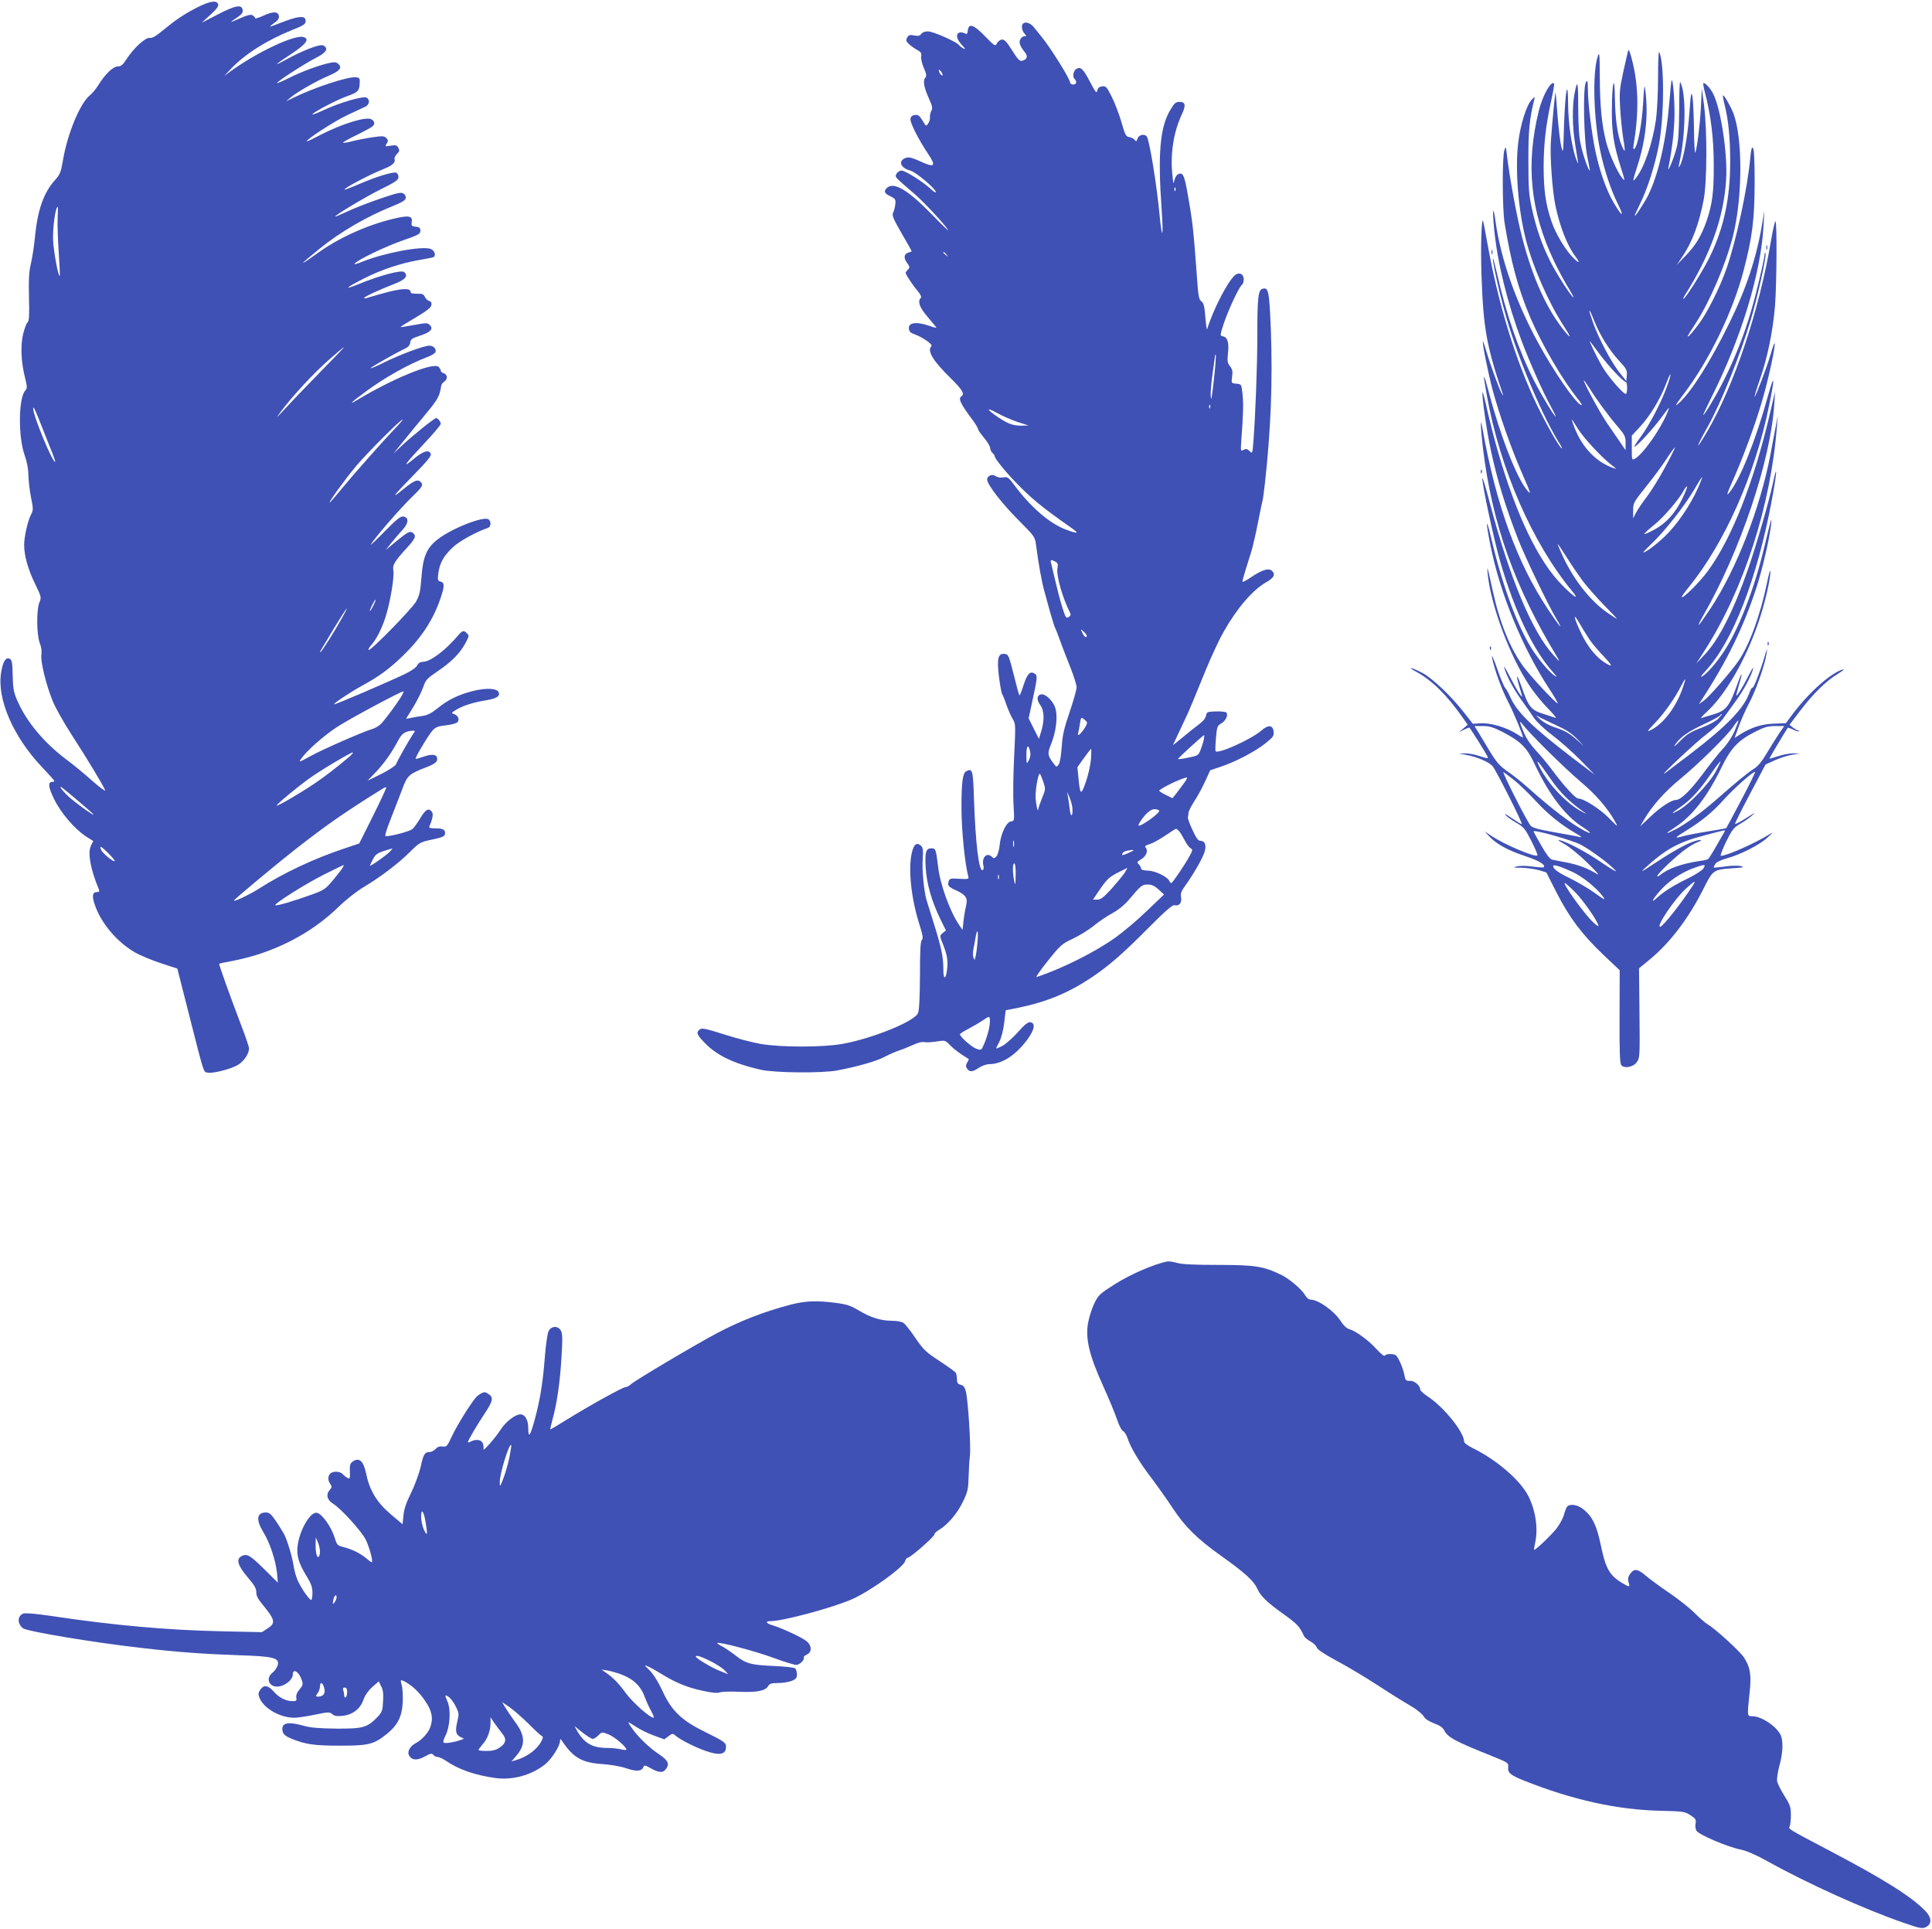
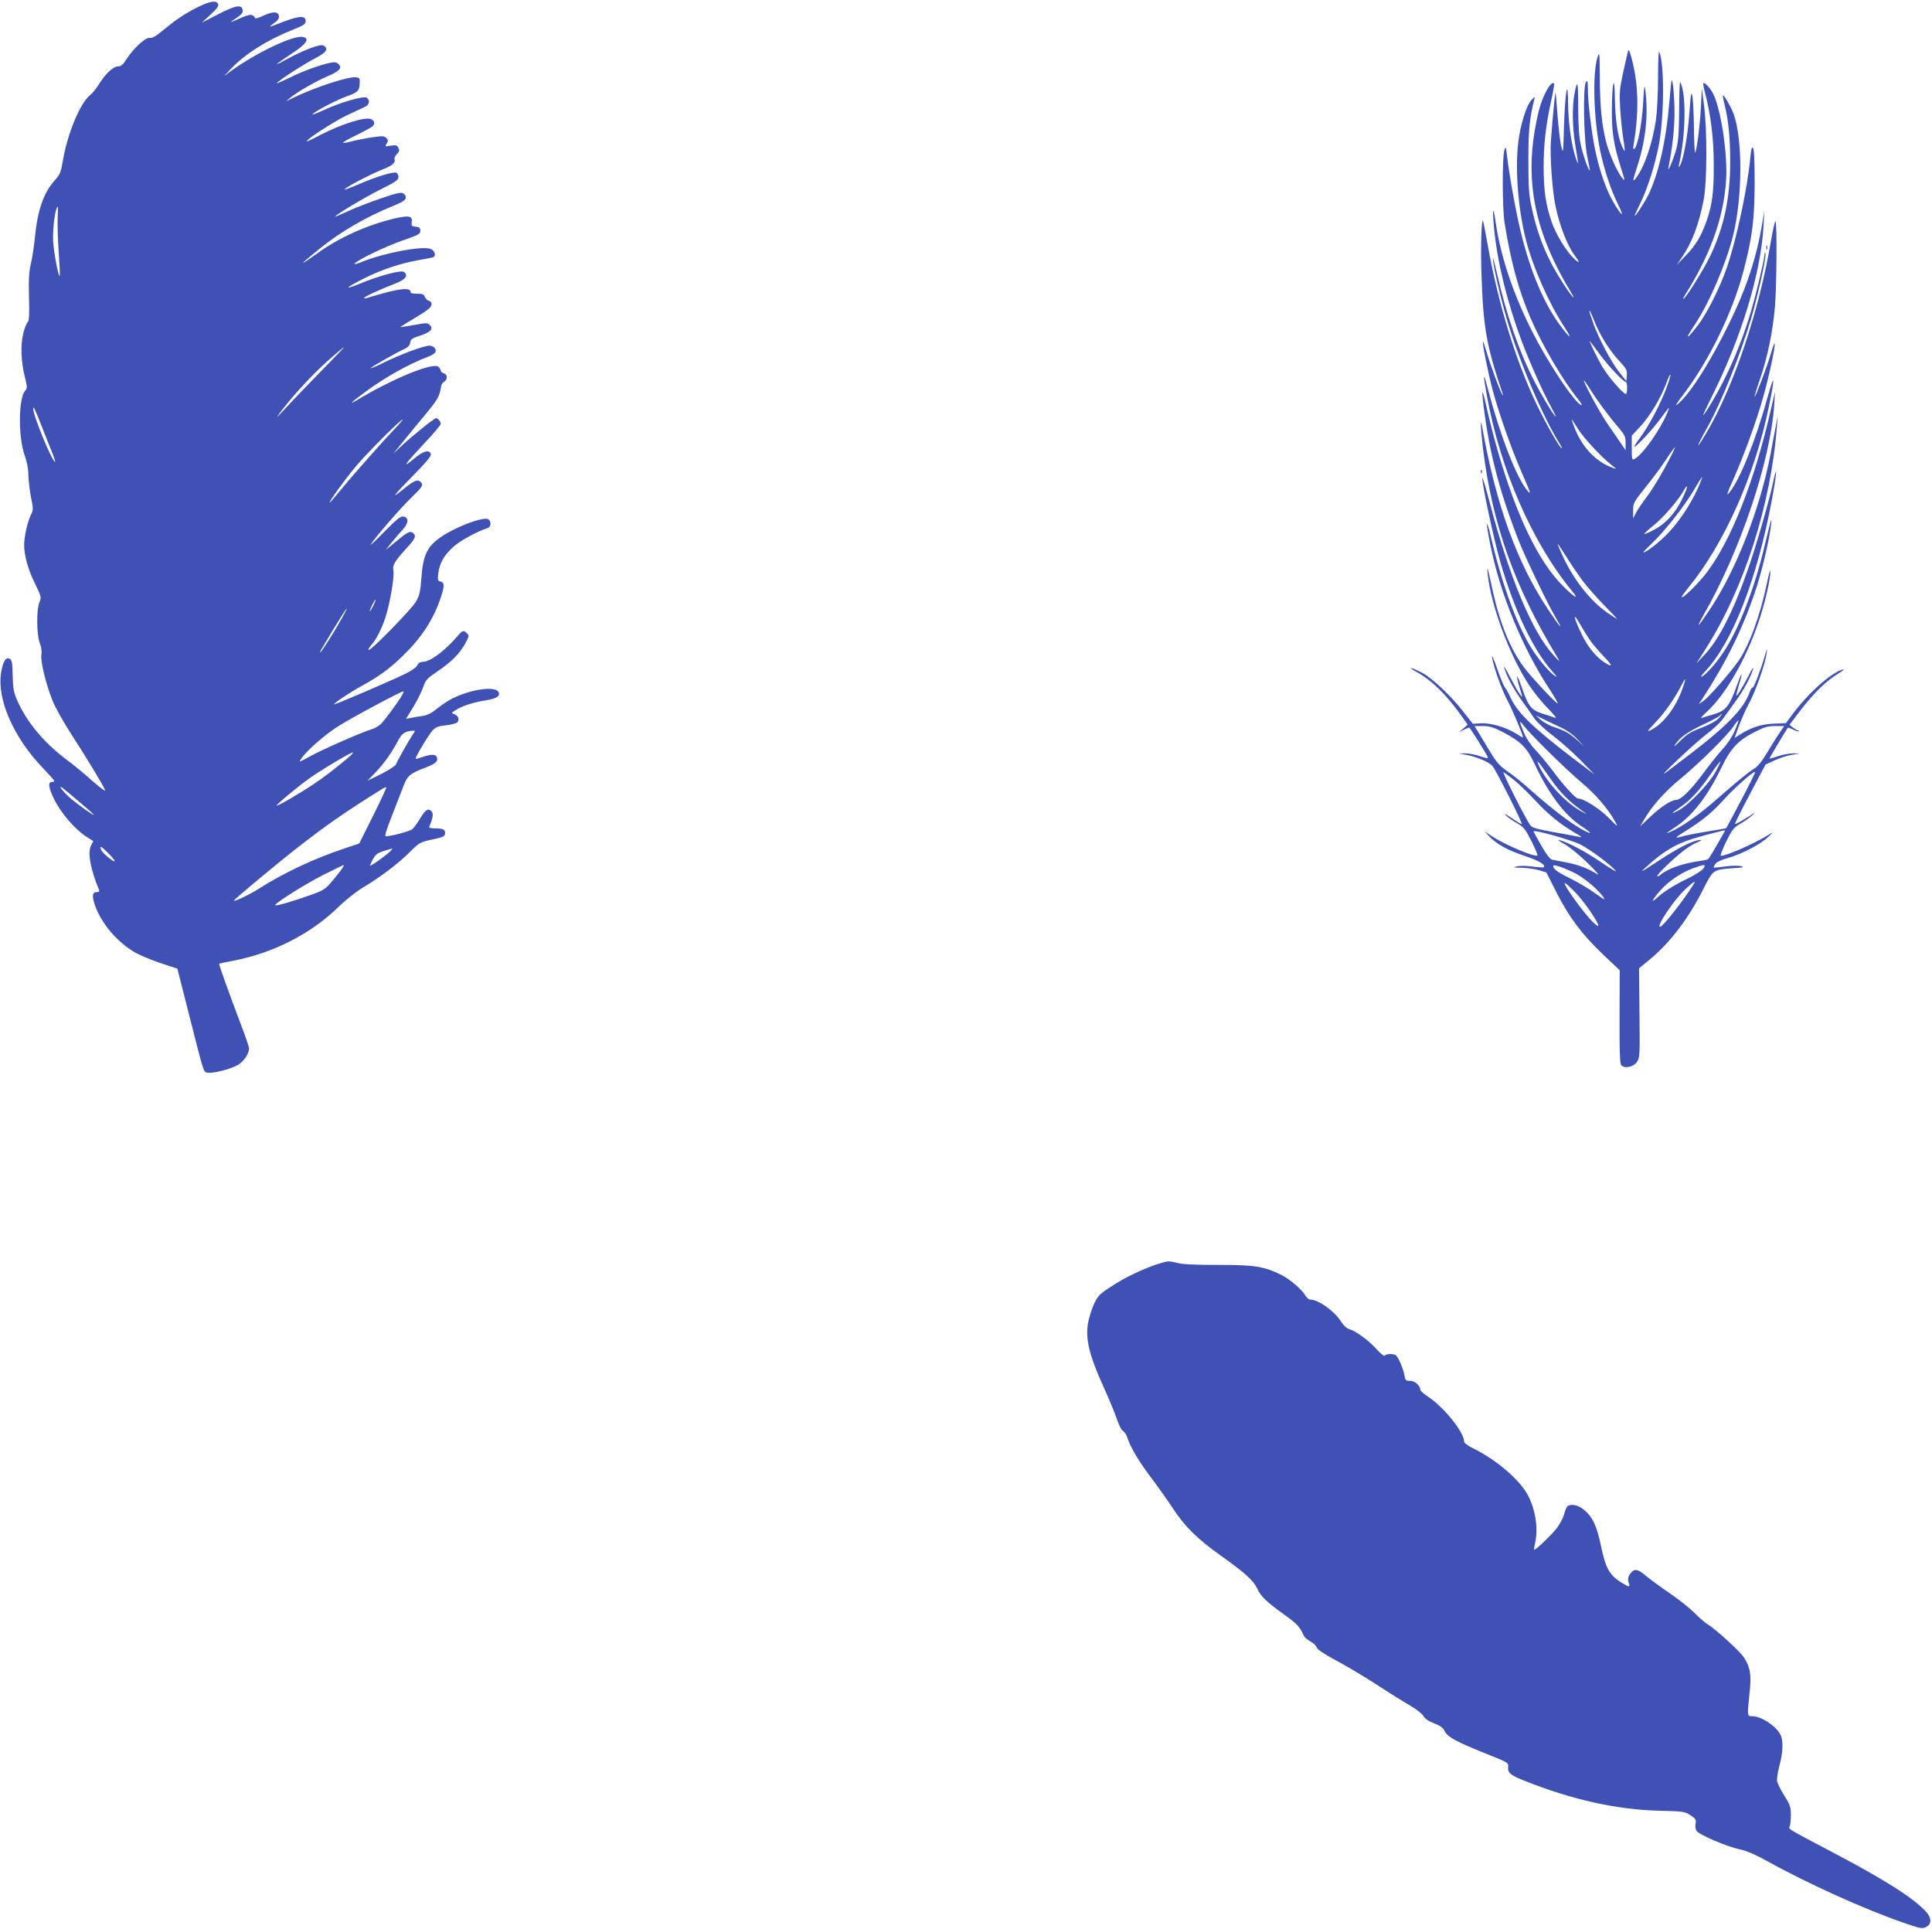
<svg xmlns="http://www.w3.org/2000/svg" version="1.0" width="1280pt" height="1278pt" viewBox="0 0 1280 1278" preserveAspectRatio="xMidYMid meet">
  <g transform="translate(0,1278) scale(0.1,-0.1)" fill="#3f51b5" stroke="none">
    <path d="M1307 12731 c-90 -46 -144 -83 -230 -154 -43 -36 -69 -51 -86 -48 -28 3 -105 -67 -153 -141 -24 -38 -36 -48 -57 -48 -31 0 -83 -49 -129 -123 -16 -26 -41 -56 -55 -67 -66 -52 -150 -255 -180 -432 -13 -77 -19 -93 -50 -128 -78 -85 -118 -200 -136 -385 -5 -55 -17 -131 -26 -170 -13 -54 -16 -105 -13 -225 3 -118 1 -157 -9 -165 -7 -5 -20 -39 -29 -75 -19 -76 -15 -187 12 -293 15 -62 15 -69 1 -85 -45 -49 -47 -306 -4 -427 16 -45 25 -92 25 -132 1 -34 8 -100 17 -146 16 -77 16 -86 1 -115 -22 -42 -46 -147 -46 -202 0 -71 26 -164 73 -259 41 -85 42 -89 28 -122 -20 -48 -19 -211 2 -268 11 -26 15 -57 11 -80 -6 -43 30 -194 75 -305 17 -43 75 -146 129 -229 101 -156 206 -330 219 -363 4 -10 -36 19 -88 65 -51 46 -128 109 -169 139 -148 111 -265 251 -326 392 -24 55 -28 80 -30 165 -1 79 -5 101 -17 109 -26 17 -47 -13 -59 -86 -31 -177 80 -431 274 -634 43 -45 78 -84 78 -88 0 -3 -6 -6 -14 -6 -30 0 -26 -36 13 -115 45 -92 136 -197 210 -246 l49 -31 -15 -30 c-24 -46 -3 -159 52 -290 5 -14 2 -18 -13 -18 -30 0 -34 -25 -14 -84 42 -123 147 -247 268 -317 33 -18 108 -50 169 -70 l110 -36 76 -299 c104 -409 96 -383 123 -390 32 -8 153 22 202 51 40 24 74 74 74 110 0 9 -25 83 -56 163 -74 195 -145 394 -142 397 2 2 44 11 93 20 268 52 516 179 698 357 47 46 117 101 163 129 113 67 234 159 310 235 63 62 67 65 147 82 64 13 83 21 85 36 6 28 -13 39 -63 38 -31 0 -45 4 -41 11 25 60 29 88 14 103 -21 22 -40 10 -75 -49 -17 -29 -40 -60 -50 -69 -16 -15 -139 -48 -177 -48 -9 0 3 39 34 118 25 64 59 153 76 196 32 88 44 99 156 142 66 25 82 41 72 69 -8 19 -40 19 -94 0 -24 -8 -45 -14 -46 -12 -6 6 87 162 113 189 20 21 38 28 89 33 35 4 69 13 75 21 15 18 5 43 -22 53 -21 7 -20 8 12 28 46 28 115 50 196 63 73 12 97 27 87 53 -10 28 -82 31 -172 9 -96 -25 -164 -58 -234 -115 -39 -32 -66 -45 -98 -50 -25 -3 -60 -9 -77 -13 l-33 -6 50 81 c27 45 56 105 65 132 15 44 25 55 93 101 92 62 148 118 185 186 25 46 26 52 11 66 -22 23 -30 20 -61 -16 -81 -96 -180 -170 -227 -172 -22 -1 -34 -8 -41 -23 -6 -14 -39 -37 -82 -58 -99 -48 -466 -206 -470 -201 -5 5 107 80 182 121 119 65 186 115 277 203 121 118 200 239 247 380 27 79 27 102 0 109 -19 5 -21 11 -15 56 10 68 35 114 96 171 43 41 154 102 233 129 20 7 23 40 4 56 -29 24 -237 -56 -333 -129 -77 -58 -102 -117 -112 -257 -7 -94 -13 -118 -36 -159 -29 -50 -303 -330 -314 -320 -3 4 4 16 15 29 34 37 71 108 97 188 31 96 60 270 52 310 -7 36 9 61 91 151 56 61 62 78 39 97 -19 16 -36 7 -118 -61 l-63 -52 39 49 c22 28 55 66 74 86 40 43 42 82 4 87 -18 3 -45 -19 -124 -99 -56 -57 -97 -96 -92 -87 22 39 195 240 269 311 67 65 78 80 69 95 -21 32 -45 24 -122 -39 -89 -73 -70 -47 81 107 79 81 106 115 101 127 -11 31 -51 19 -115 -35 -81 -67 -57 -33 76 109 58 61 105 118 105 125 0 15 -19 38 -31 38 -11 0 -156 -116 -223 -179 l-60 -56 61 75 c33 41 101 124 151 184 83 100 95 121 105 190 2 10 11 22 20 28 24 13 22 49 -3 55 -11 3 -20 11 -20 18 0 7 -7 18 -15 25 -37 31 -301 -77 -542 -222 -58 -35 -35 -12 55 54 132 98 290 186 414 233 26 9 49 24 53 32 8 21 -13 43 -40 43 -36 0 -190 -57 -298 -110 -53 -27 -95 -44 -92 -39 6 9 178 107 230 130 20 10 31 23 33 40 3 22 12 28 64 45 71 23 91 45 66 70 -15 16 -23 16 -104 1 -49 -9 -89 -15 -91 -14 -1 2 44 30 100 63 75 45 103 66 105 83 3 15 -2 24 -15 27 -10 3 -23 15 -28 27 -8 18 -18 22 -53 21 -28 0 -42 3 -42 12 0 25 -47 25 -148 0 -55 -15 -113 -31 -128 -36 -15 -6 -29 -8 -32 -5 -6 6 99 55 203 95 72 28 92 53 62 78 -18 15 -161 -23 -295 -78 -111 -45 -97 -29 31 36 113 57 238 99 357 120 52 9 98 18 103 21 17 11 6 44 -20 54 -56 21 -308 -26 -453 -85 -34 -14 -57 -20 -51 -13 21 26 200 112 316 153 108 37 120 44 120 65 0 19 -6 25 -31 27 -27 3 -30 6 -26 32 6 40 -20 45 -120 21 -174 -41 -362 -126 -498 -224 -138 -99 -135 -90 7 25 138 112 312 213 486 283 61 25 83 38 85 53 2 13 -5 25 -17 31 -15 9 -47 1 -149 -34 -71 -24 -169 -62 -216 -84 -47 -22 -86 -38 -86 -36 0 10 202 131 303 181 99 49 117 62 117 82 0 12 -7 25 -15 28 -20 8 -137 -28 -249 -77 -49 -21 -91 -37 -93 -35 -8 8 171 102 260 137 55 21 79 43 71 64 -3 7 4 23 15 34 18 18 19 25 10 42 -9 17 -16 19 -50 14 -39 -7 -40 -6 -27 14 11 17 10 23 -3 37 -15 14 -26 14 -94 4 -43 -6 -102 -18 -133 -26 -30 -8 -57 -12 -60 -10 -2 3 37 26 88 50 51 25 98 51 106 57 20 16 17 37 -6 49 -36 19 -194 -30 -340 -105 -46 -25 -85 -43 -87 -41 -9 9 184 134 267 173 52 24 106 50 120 56 28 14 33 45 9 60 -21 13 -177 -32 -288 -84 -47 -22 -79 -33 -71 -25 23 22 157 92 225 117 76 27 85 36 88 84 2 37 0 40 -25 43 -51 6 -271 -66 -413 -135 l-50 -24 29 24 c42 36 171 110 249 143 77 33 96 54 70 79 -12 12 -25 15 -50 10 -65 -12 -188 -56 -275 -100 -49 -24 -86 -40 -83 -35 10 17 188 131 257 166 71 36 87 63 50 83 -21 11 -134 -32 -247 -94 -90 -50 -77 -36 38 40 98 64 121 99 75 110 -61 15 -313 -105 -484 -230 l-39 -29 45 48 c92 97 238 190 405 257 78 31 90 39 90 60 0 35 -37 35 -131 1 -43 -17 -88 -33 -99 -37 -11 -4 -3 5 18 20 28 19 37 33 35 48 -4 32 -39 33 -103 3 -30 -14 -55 -21 -55 -16 0 5 -8 14 -17 19 -13 6 -35 1 -80 -19 -35 -16 -63 -27 -63 -26 0 2 18 15 41 30 30 20 39 33 37 49 -6 40 -47 32 -164 -28 l-108 -56 58 53 c43 40 56 57 51 71 -11 27 -54 20 -138 -22z m-925 -1394 c-2 -40 1 -142 7 -227 6 -85 9 -156 7 -158 -9 -9 -39 151 -44 231 -4 87 15 227 31 227 1 0 1 -33 -1 -73z m1747 -1014 c-85 -87 -190 -196 -233 -243 -70 -75 -74 -78 -34 -25 81 107 208 244 311 336 55 49 103 89 106 89 3 0 -65 -71 -150 -157z m-1850 -374 c27 -68 58 -148 70 -176 11 -29 19 -53 16 -53 -19 0 -145 306 -145 352 0 22 11 0 59 -123z m2335 -11 c-74 -77 -265 -293 -358 -405 -37 -46 -70 -83 -72 -83 -10 0 100 152 175 242 76 90 294 308 308 308 4 0 -20 -28 -53 -62z m-143 -1175 c-11 -21 -20 -35 -21 -31 0 12 33 78 38 74 2 -2 -6 -21 -17 -43z m-207 -80 c-45 -82 -134 -223 -141 -223 -6 0 -9 -7 87 153 88 145 117 182 54 70z m390 -525 c-31 -48 -91 -130 -126 -170 -13 -14 -41 -32 -63 -38 -70 -22 -317 -130 -404 -177 -84 -46 -84 -46 -63 -16 36 51 146 148 234 206 75 50 422 236 441 237 4 0 -5 -19 -19 -42z m80 -245 c-30 -46 -104 -177 -110 -196 -3 -10 -47 -38 -97 -64 l-92 -45 56 58 c56 59 106 130 150 214 23 42 45 56 93 59 18 1 18 0 0 -26z m-424 -150 c-83 -70 -159 -129 -228 -175 -93 -63 -243 -150 -249 -145 -5 5 127 115 212 177 71 52 287 181 293 175 3 -2 -10 -17 -28 -32z m-1777 -302 c48 -40 87 -75 87 -78 0 -7 -92 58 -148 104 -55 47 -101 107 -50 67 13 -10 63 -52 111 -93z m1939 -85 l-92 -184 -98 -33 c-200 -66 -409 -165 -566 -266 -61 -39 -166 -89 -166 -79 0 7 285 244 405 338 214 167 332 249 580 403 11 7 22 11 24 9 3 -2 -37 -87 -87 -188z m-1754 -249 c23 -23 42 -46 42 -51 0 -14 -79 49 -89 72 -16 34 0 27 47 -21z m1868 14 c-21 -24 -140 -108 -135 -95 38 83 35 80 148 113 2 0 -4 -8 -13 -18z m-315 -108 c-5 -10 -34 -47 -64 -83 -51 -61 -60 -67 -143 -97 -116 -42 -234 -77 -240 -70 -10 9 202 143 324 204 70 35 128 63 130 63 1 0 -2 -8 -7 -17z" />
-     <path d="M6777 12623 c-12 -12 -7 -46 10 -65 15 -16 15 -18 0 -18 -9 0 -21 -9 -27 -20 -11 -21 -4 -44 32 -89 20 -26 12 -45 -21 -54 -15 -4 -30 12 -66 70 -37 59 -52 73 -68 71 -12 -2 -26 -13 -32 -25 -11 -21 -14 -20 -80 48 -75 77 -107 87 -113 37 -3 -24 -6 -27 -22 -18 -10 5 -26 7 -34 4 -26 -10 -18 -46 17 -82 22 -24 26 -31 11 -24 -11 6 -26 17 -32 25 -19 22 -168 88 -203 89 -20 1 -37 -6 -45 -16 -9 -13 -20 -16 -47 -11 -29 6 -37 3 -47 -14 -9 -18 -7 -25 13 -44 13 -12 37 -29 54 -38 24 -13 30 -22 26 -41 -3 -14 5 -48 17 -77 18 -41 20 -54 10 -66 -17 -20 -8 -66 25 -139 22 -49 25 -62 15 -81 -6 -12 -10 -31 -9 -41 2 -10 -3 -29 -11 -41 -14 -22 -14 -21 -38 18 -20 33 -29 40 -50 37 -19 -2 -28 -10 -30 -26 -4 -24 55 -139 118 -233 54 -80 42 -92 -51 -49 -57 26 -77 31 -98 24 -53 -19 -36 -67 30 -84 39 -11 169 -121 169 -143 0 -6 -15 3 -32 20 -51 47 -170 123 -195 123 -12 0 -27 -9 -33 -21 -12 -22 -19 -15 118 -133 66 -57 206 -208 224 -241 6 -10 -39 33 -101 97 -161 167 -260 227 -305 183 -23 -23 -17 -37 25 -56 30 -15 34 -21 31 -50 -2 -19 -8 -44 -14 -56 -10 -20 -2 -38 55 -138 37 -63 67 -117 67 -119 0 -2 -9 -6 -20 -9 -31 -8 -35 -35 -11 -68 20 -27 20 -31 6 -45 -8 -8 -15 -18 -15 -21 0 -11 44 -79 77 -117 22 -27 30 -43 23 -50 -21 -21 -9 -60 37 -115 26 -31 53 -63 60 -72 12 -14 7 -14 -39 2 -89 31 -143 22 -136 -21 2 -16 13 -27 33 -33 55 -19 127 -69 116 -80 -31 -31 11 -99 130 -215 74 -73 92 -103 69 -117 -24 -15 -7 -50 78 -163 17 -24 32 -49 32 -55 0 -6 18 -32 40 -58 22 -26 40 -56 40 -67 0 -11 7 -25 15 -32 8 -7 15 -17 15 -22 0 -15 66 -97 138 -172 105 -109 176 -167 367 -301 58 -40 49 -44 -32 -14 -109 41 -236 150 -345 298 -37 49 -43 53 -72 48 -19 -3 -39 1 -50 9 -22 16 -56 2 -56 -23 0 -32 98 -159 206 -267 108 -109 111 -112 118 -166 14 -113 38 -247 56 -310 10 -36 28 -101 40 -145 13 -44 25 -84 28 -90 4 -5 19 -44 34 -85 14 -41 46 -122 69 -180 23 -58 42 -118 42 -135 -1 -16 -22 -90 -47 -164 -37 -108 -47 -153 -52 -231 -4 -56 -12 -104 -20 -115 -14 -18 -14 -18 -29 1 -43 55 -47 71 -26 122 39 92 52 201 30 259 -15 40 -59 83 -85 83 -34 0 -40 -33 -12 -71 27 -36 29 -104 5 -179 l-14 -45 -34 68 -34 68 24 112 c36 165 36 173 13 186 -29 16 -47 -4 -72 -82 -12 -38 -24 -66 -26 -64 -3 3 -20 65 -38 138 -32 127 -35 134 -60 137 -43 5 -52 -29 -38 -148 7 -55 16 -108 21 -117 6 -10 20 -45 31 -78 12 -33 30 -74 41 -91 18 -30 18 -41 8 -245 -6 -118 -8 -262 -4 -321 6 -106 6 -107 -17 -110 -31 -4 -68 -82 -75 -157 -3 -31 -13 -64 -21 -74 -14 -15 -17 -16 -32 -2 -33 30 -67 -7 -55 -58 4 -14 2 -28 -4 -31 -25 -16 -48 175 -58 466 -6 197 -10 211 -52 188 -23 -12 -31 -74 -31 -238 0 -149 22 -375 46 -462 3 -14 -6 -15 -60 -12 -58 4 -65 2 -71 -17 -9 -28 -1 -37 48 -59 65 -29 80 -52 68 -99 -5 -21 -13 -66 -17 -101 l-7 -63 -23 34 c-61 90 -126 269 -139 387 -14 114 -16 120 -44 120 -37 0 -44 -25 -38 -128 6 -107 40 -225 100 -347 l34 -69 -21 -17 c-19 -16 -20 -20 -8 -51 35 -85 43 -125 38 -177 -7 -80 -26 -90 -26 -14 0 82 -13 145 -61 298 -22 72 -45 144 -50 161 -18 60 -31 200 -26 271 4 57 2 76 -9 88 -29 28 -50 13 -63 -45 -25 -108 -4 -304 50 -473 23 -73 27 -93 16 -105 -9 -11 -12 -75 -12 -236 -1 -145 -5 -230 -13 -248 -23 -55 -302 -168 -502 -204 -128 -23 -409 -23 -540 0 -52 9 -161 37 -242 63 -123 39 -149 44 -162 33 -25 -20 -20 -34 31 -87 81 -85 194 -139 373 -180 93 -21 411 -24 510 -4 136 26 257 61 310 89 30 16 73 35 95 42 22 7 64 24 93 37 32 15 62 23 76 19 12 -3 49 -1 80 4 58 9 58 9 90 -24 25 -26 65 -56 124 -92 2 -1 -3 -12 -10 -23 -10 -16 -10 -26 -2 -39 17 -26 36 -25 78 3 21 14 51 25 70 25 84 0 176 59 253 164 48 65 55 109 18 114 -14 2 -39 -18 -83 -68 -35 -39 -81 -79 -103 -90 -21 -11 -39 -18 -39 -16 0 3 10 24 22 47 12 23 26 77 31 123 l10 83 86 17 c187 39 331 99 481 199 118 80 203 153 374 325 118 119 164 158 177 155 30 -8 50 15 44 51 -5 25 0 40 25 75 56 77 118 185 131 228 13 47 2 73 -31 73 -12 0 -28 23 -50 73 -19 39 -32 77 -30 82 1 6 4 19 4 30 1 11 19 47 40 79 21 32 53 91 71 131 l33 72 68 23 c98 32 230 101 297 155 52 41 58 50 55 78 -4 44 -36 47 -80 8 -66 -58 -285 -157 -304 -138 -3 2 -2 41 2 86 6 76 9 83 36 99 29 17 45 52 34 71 -4 5 -34 9 -69 8 -59 -2 -62 -3 -67 -29 -3 -17 -21 -38 -47 -57 -23 -17 -72 -56 -109 -87 -37 -31 -65 -53 -62 -48 4 8 55 118 98 209 10 22 44 103 75 180 31 77 65 158 75 180 50 111 62 134 88 181 86 153 190 274 278 325 56 31 67 55 39 79 -21 17 -63 5 -130 -40 -32 -22 -61 -37 -63 -35 -2 2 6 34 18 72 11 37 30 95 40 128 10 33 30 119 44 191 14 72 28 137 30 145 3 8 10 59 16 114 40 357 52 679 40 1013 -11 270 -15 291 -58 278 -26 -9 -32 -62 -32 -316 0 -199 -13 -532 -26 -696 -6 -80 -7 -81 -26 -62 -15 15 -23 16 -39 8 -19 -11 -20 -9 -15 62 13 173 15 247 8 308 -7 65 -7 65 -41 68 -33 3 -34 4 -28 47 5 34 2 48 -14 69 -17 21 -19 34 -13 89 7 70 -4 104 -35 109 -19 3 -19 6 8 88 29 87 102 244 121 255 5 3 10 19 10 35 0 36 -33 50 -60 25 -49 -44 -144 -230 -182 -355 -3 -8 -8 27 -12 77 -6 73 -11 96 -26 106 -14 10 -20 31 -25 97 -29 390 -31 414 -67 619 -22 126 -33 145 -67 124 -9 -6 -18 -25 -22 -44 -4 -25 -7 -10 -13 56 -12 138 11 275 66 392 26 56 21 78 -17 78 -25 0 -35 -8 -61 -53 -69 -114 -84 -290 -58 -657 13 -184 4 -218 -13 -45 -19 207 -69 510 -86 527 -19 19 -54 9 -62 -18 -6 -18 -8 -18 -18 -5 -7 8 -23 16 -36 18 -21 3 -27 14 -51 98 -15 52 -44 128 -64 168 -33 66 -39 73 -64 70 -18 -2 -28 -10 -32 -28 -5 -21 -11 -13 -49 59 -44 85 -62 102 -90 84 -20 -12 -27 -51 -12 -66 18 -18 13 -37 -9 -37 -11 0 -20 6 -20 13 0 23 -130 231 -189 303 -14 17 -37 45 -51 63 -23 29 -57 40 -73 24z m-533 -342 c-6 -6 -24 19 -24 34 1 6 7 1 15 -9 8 -11 12 -22 9 -25z m1543 -763 c-3 -8 -6 -5 -6 6 -1 11 2 17 5 13 3 -3 4 -12 1 -19z m-1516 -425 c13 -16 12 -17 -3 -4 -10 7 -18 15 -18 17 0 8 8 3 21 -13z m1774 -803 c-17 -157 -22 -182 -24 -120 0 25 6 90 14 145 8 55 15 104 15 109 0 5 2 7 5 5 2 -3 -2 -65 -10 -139z m-28 -212 c-3 -8 -6 -5 -6 6 -1 11 2 17 5 13 3 -3 4 -12 1 -19z m-1274 -94 l72 -23 -47 -1 c-56 0 -87 11 -154 55 -79 53 -85 71 -10 30 37 -21 100 -48 139 -61z m249 -925 c16 -9 19 -17 14 -43 -9 -49 34 -199 84 -297 6 -10 3 -19 -10 -27 -17 -10 -21 -4 -44 71 -14 45 -34 123 -45 172 -12 50 -24 100 -27 113 -7 25 -2 27 28 11z m208 -491 c0 -18 -17 -7 -29 19 -13 28 -13 28 8 9 12 -11 21 -23 21 -28z m1 -572 c4 -5 -5 -26 -20 -47 -28 -40 -46 -51 -37 -21 2 9 8 36 11 60 6 38 9 41 23 30 10 -7 20 -17 23 -22z m774 -118 c-4 -18 -14 -49 -22 -69 -13 -33 -18 -36 -79 -48 -36 -8 -67 -12 -69 -9 -3 3 166 158 173 158 2 0 0 -15 -3 -32z m-1150 -77 c4 -19 1 -40 -9 -58 -15 -28 -15 -27 -16 35 0 64 13 76 25 23z m403 -50 c-3 -38 -18 -106 -34 -151 -32 -92 -38 -89 -49 27 l-7 70 43 61 c24 33 46 61 48 61 2 1 1 -30 -1 -68z m-315 -153 c15 -45 14 -49 -9 -105 -13 -32 -24 -65 -25 -73 -2 -30 -17 36 -18 81 -1 56 19 163 29 152 4 -4 14 -29 23 -55z m936 0 c-13 -18 -36 -49 -52 -70 l-29 -36 -43 21 c-24 12 -44 25 -45 28 -1 12 151 86 183 88 5 1 -2 -14 -14 -31z m-745 -164 c3 -21 2 -45 -2 -52 -6 -9 -11 5 -15 40 -4 29 -9 67 -12 83 l-6 30 14 -31 c8 -17 18 -48 21 -70z m570 -20 c12 -5 6 -14 -26 -41 -39 -32 -89 -63 -103 -63 -12 0 30 62 58 86 29 25 44 28 71 18z m138 -141 c9 -10 25 -37 37 -60 11 -23 29 -46 38 -52 16 -9 16 -12 -6 -53 -37 -66 -113 -178 -121 -178 -4 0 -10 6 -13 14 -11 27 -95 68 -142 68 -29 1 -45 6 -45 14 0 7 -7 19 -15 28 -14 13 -12 17 15 33 34 20 48 56 31 77 -9 10 -3 15 27 24 20 6 66 32 102 56 36 25 68 45 71 45 3 1 13 -7 21 -16z m-1095 -100 c-3 -10 -5 -2 -5 17 0 19 2 27 5 18 2 -10 2 -26 0 -35z m792 -28 c-3 -2 -22 -11 -42 -20 -31 -13 -36 -13 -31 -1 5 14 24 21 63 25 8 0 12 -1 10 -4z m-780 -162 c-1 -69 -2 -73 -10 -38 -11 56 -11 115 1 115 6 0 10 -32 9 -77z m723 16 c-11 -17 -50 -64 -86 -105 -54 -59 -73 -74 -96 -74 l-29 0 49 72 c42 61 59 77 112 105 35 17 65 32 66 33 2 0 -5 -14 -16 -31z m-835 -41 c-3 -7 -5 -2 -5 12 0 14 2 19 5 13 2 -7 2 -19 0 -25z m1059 -71 l36 -33 -114 -109 c-63 -61 -157 -140 -209 -177 -135 -96 -348 -203 -521 -261 -9 -3 24 45 73 106 85 106 94 114 167 148 42 20 106 59 141 88 35 28 91 66 124 83 37 20 77 53 106 87 80 95 87 101 126 101 26 0 45 -9 71 -33z m-1200 -349 c-3 -39 -9 -83 -13 -97 -6 -24 -7 -24 -14 -4 -4 11 -4 38 1 59 4 22 11 56 14 77 11 63 19 41 12 -35z m75 -580 c-7 -28 -20 -71 -31 -94 -18 -43 -19 -43 -51 -32 -30 10 -109 79 -109 96 0 4 25 20 56 36 32 17 75 42 98 58 39 26 41 26 44 7 2 -11 -1 -43 -7 -71z" />
    <path d="M10787 12445 c-3 -11 -18 -76 -33 -144 -24 -112 -26 -136 -20 -240 4 -64 13 -152 20 -196 8 -44 12 -82 10 -84 -2 -2 -11 13 -20 35 -27 63 -43 180 -45 314 -2 171 -19 105 -20 -80 -1 -147 12 -229 61 -385 27 -83 27 -88 8 -65 -33 40 -86 158 -107 240 -29 114 -41 237 -42 430 -1 164 -2 172 -15 131 -34 -108 -26 -404 17 -616 26 -127 72 -266 120 -361 44 -89 24 -79 -31 15 -47 80 -91 204 -119 335 -25 115 -51 324 -51 416 -1 55 -2 62 -13 45 -21 -34 -14 -390 10 -497 10 -49 18 -88 16 -88 -9 0 -44 98 -59 167 -13 57 -17 125 -18 251 0 175 -5 194 -25 88 -15 -83 -14 -214 4 -326 8 -52 17 -108 20 -125 3 -16 -4 -3 -16 30 -28 85 -49 231 -50 360 -1 179 -19 81 -27 -145 -5 -187 -6 -193 -18 -140 -8 30 -18 123 -25 205 -6 83 -12 151 -13 153 -3 3 -21 -181 -31 -323 -7 -96 9 -327 30 -427 29 -138 78 -264 131 -335 33 -44 30 -52 -7 -17 -54 51 -124 167 -151 250 -38 114 -50 200 -51 354 0 154 14 276 49 438 14 63 23 116 20 119 -20 20 -75 -79 -100 -177 -89 -359 -58 -667 100 -1000 30 -63 73 -142 95 -177 21 -35 37 -63 34 -63 -12 0 -112 154 -155 240 -56 113 -92 216 -122 354 -19 86 -22 132 -22 311 -1 198 8 284 40 410 4 17 1 15 -20 -8 -33 -36 -73 -163 -87 -279 -22 -178 -1 -447 51 -648 44 -174 148 -411 246 -563 49 -76 57 -97 19 -52 -123 146 -220 358 -291 634 -34 130 -84 402 -100 541 -7 61 -8 63 -17 35 -15 -43 -14 -385 1 -480 42 -260 91 -442 172 -632 79 -182 213 -412 317 -540 19 -24 27 -40 19 -37 -39 15 -180 220 -286 414 -147 271 -245 548 -281 798 -17 121 -23 92 -10 -45 23 -229 86 -483 181 -739 57 -150 144 -346 197 -441 19 -35 32 -63 30 -63 -9 0 -90 134 -143 237 -99 193 -186 444 -244 703 -16 69 -29 117 -29 108 -2 -33 49 -256 90 -395 83 -286 246 -668 357 -840 8 -13 12 -23 9 -23 -12 0 -100 154 -166 290 -141 295 -255 666 -327 1070 -14 80 -27 146 -29 148 -10 11 -16 -182 -10 -352 12 -357 32 -474 141 -796 5 -13 4 -13 -5 0 -14 20 -75 187 -102 278 -12 40 -23 72 -24 70 -7 -6 34 -207 63 -318 45 -166 124 -392 198 -560 56 -128 60 -141 33 -110 -69 81 -176 353 -254 647 -39 148 -43 143 -14 -18 87 -485 300 -974 563 -1293 55 -66 17 -45 -62 35 -159 159 -304 461 -426 881 -25 85 -57 212 -73 282 -15 70 -29 123 -31 116 -6 -18 28 -256 54 -377 41 -195 98 -380 181 -593 47 -121 200 -439 253 -527 55 -92 24 -57 -54 60 -206 310 -344 692 -435 1202 -15 86 -12 1 4 -135 62 -506 211 -922 496 -1390 16 -28 10 -24 -29 20 -140 152 -291 513 -421 1006 -27 104 -50 179 -50 166 -2 -44 79 -418 119 -555 95 -327 219 -585 347 -728 30 -34 33 -39 12 -25 -29 19 -90 88 -136 156 -102 150 -207 430 -283 753 -35 151 -39 119 -5 -48 64 -319 211 -676 389 -948 35 -53 60 -97 56 -97 -12 0 -173 172 -224 240 -89 119 -159 291 -206 505 -35 161 -40 179 -34 115 21 -210 146 -546 278 -744 30 -45 85 -113 123 -151 37 -38 59 -65 48 -61 -11 4 -42 15 -69 23 -93 28 -108 46 -157 188 -32 91 -39 79 -9 -17 19 -62 19 -63 0 -38 -11 14 -40 66 -66 115 -25 50 -43 79 -39 65 15 -56 59 -139 113 -215 32 -44 71 -100 87 -124 17 -24 70 -75 120 -112 49 -37 133 -111 185 -164 l95 -97 -140 106 c-272 208 -374 307 -418 406 -11 25 -26 53 -35 63 -8 9 -33 68 -54 130 -21 61 -36 94 -33 73 11 -68 65 -218 107 -296 32 -61 98 -218 98 -235 0 -3 -21 9 -47 26 -66 41 -171 72 -234 67 l-51 -3 -63 80 c-80 103 -207 223 -270 256 -75 40 -110 45 -39 7 104 -58 199 -152 304 -301 l34 -48 -29 -25 -30 -25 32 16 c18 8 34 15 37 15 5 0 114 -174 123 -196 4 -10 -9 -8 -51 6 -30 11 -75 19 -98 19 l-43 -1 45 -8 c72 -13 158 -49 179 -76 28 -36 203 -384 193 -384 -5 0 -35 19 -68 41 -34 24 -50 32 -39 19 11 -12 44 -36 73 -52 48 -28 57 -39 98 -120 25 -50 43 -92 40 -95 -15 -15 -222 73 -306 130 l-45 30 30 -32 c49 -53 122 -93 238 -132 96 -32 140 -59 124 -75 -2 -2 -35 0 -73 5 -39 6 -84 6 -104 1 -31 -7 -27 -8 31 -9 36 -1 88 -8 115 -16 l49 -15 67 -132 c85 -167 168 -277 308 -411 l111 -105 -1 -307 c-1 -227 2 -310 11 -321 20 -25 79 -14 103 19 20 28 21 37 18 325 l-3 297 67 55 c138 113 263 277 363 478 60 119 63 121 191 130 69 4 79 7 55 14 -17 4 -62 4 -104 -2 -41 -6 -76 -9 -77 -7 -2 2 3 12 11 24 8 12 40 27 77 37 91 25 216 89 268 137 41 38 42 39 10 20 -99 -61 -281 -141 -319 -141 -6 0 10 41 34 92 40 80 50 94 92 119 27 15 62 40 78 54 23 21 24 24 5 11 -72 -46 -111 -68 -115 -64 -2 2 42 91 99 198 l103 195 59 27 c32 15 84 32 114 37 l55 9 -45 1 c-25 0 -70 -8 -100 -19 -30 -10 -56 -17 -57 -16 -2 2 113 194 122 205 2 1 18 -4 36 -13 18 -9 35 -14 37 -11 3 3 1 5 -4 5 -5 0 -20 9 -34 19 l-24 19 71 94 c90 117 171 196 248 243 33 20 49 34 35 30 -77 -21 -221 -148 -329 -290 l-49 -66 -79 -3 c-82 -3 -150 -25 -222 -70 l-39 -25 29 80 c16 44 47 113 68 152 43 79 105 256 115 327 5 41 4 39 -12 -17 -31 -104 -74 -213 -81 -209 -4 3 -13 -12 -20 -32 -37 -105 -147 -219 -391 -406 -85 -65 -162 -123 -170 -129 -48 -32 209 209 275 258 44 33 93 79 110 103 16 23 54 75 83 115 53 71 105 169 117 217 3 14 -10 -5 -28 -42 -41 -80 -78 -140 -83 -136 -2 2 6 32 16 67 27 86 24 101 -5 21 -58 -163 -77 -188 -170 -215 -30 -8 -62 -18 -72 -22 -10 -4 7 16 38 44 122 113 255 343 338 587 42 121 82 291 80 343 0 15 -11 -22 -23 -83 -44 -210 -115 -405 -187 -511 -49 -72 -194 -238 -231 -265 l-33 -23 20 30 c169 259 280 488 365 752 39 123 83 313 94 408 6 61 1 41 -44 -145 -65 -274 -166 -538 -264 -689 -50 -78 -119 -157 -150 -173 -12 -6 -3 9 20 33 183 194 346 614 444 1142 33 175 37 252 6 106 -27 -125 -108 -405 -165 -570 -96 -276 -193 -467 -289 -568 l-53 -56 57 89 c258 403 437 961 477 1486 l5 65 -14 -75 c-8 -41 -24 -124 -35 -185 -69 -356 -226 -759 -397 -1017 -40 -60 -74 -108 -77 -108 -4 0 10 28 30 63 244 424 446 1024 470 1400 l5 82 -29 -125 c-109 -471 -258 -850 -419 -1067 -53 -71 -160 -178 -170 -169 -2 3 18 31 44 63 240 294 442 749 534 1203 40 193 37 224 -6 70 -83 -301 -187 -560 -258 -645 -20 -24 -15 -6 26 85 72 163 151 378 197 540 40 138 87 358 78 366 -2 2 -14 -31 -26 -73 -24 -83 -101 -286 -106 -281 -2 2 14 55 36 118 50 144 85 318 99 484 11 145 14 549 3 560 -4 3 -17 -55 -30 -131 -78 -461 -244 -957 -423 -1263 -81 -137 -78 -113 4 33 87 155 215 473 285 707 45 151 104 415 98 439 -4 12 -5 11 -6 -3 -2 -36 -53 -252 -88 -371 -44 -153 -107 -314 -177 -454 -52 -105 -133 -241 -142 -241 -2 0 23 53 55 118 198 394 328 824 345 1137 l5 100 -13 -81 c-38 -230 -106 -436 -221 -669 -122 -249 -250 -452 -331 -525 -33 -30 -24 -13 32 61 167 220 323 540 395 813 59 226 73 340 74 583 0 149 -4 226 -11 233 -8 8 -13 -10 -18 -67 -18 -198 -92 -543 -156 -728 -45 -130 -130 -300 -189 -377 -28 -37 -56 -70 -62 -74 -14 -8 -14 -8 49 90 91 141 196 387 242 567 66 257 67 658 3 821 -19 48 -62 122 -68 116 -2 -2 2 -28 10 -58 26 -101 38 -224 38 -380 0 -242 -41 -435 -133 -627 -43 -90 -164 -283 -177 -283 -3 0 1 10 9 23 169 266 259 517 274 767 11 169 -35 470 -86 569 -18 37 -57 78 -65 70 -2 -3 2 -29 10 -59 39 -148 59 -305 59 -480 1 -187 -10 -267 -50 -381 -35 -97 -70 -154 -136 -223 l-59 -61 34 50 c67 98 112 216 144 380 23 118 24 460 3 625 l-15 115 -6 -126 c-7 -124 -25 -265 -37 -300 -4 -10 -8 60 -9 154 -1 95 -6 192 -10 217 -8 39 -11 23 -21 -115 -11 -152 -40 -308 -63 -344 -8 -13 -9 -11 -5 9 45 195 49 473 8 546 -4 7 -7 -74 -7 -179 -1 -143 -5 -208 -17 -257 -17 -65 -63 -177 -54 -130 26 133 38 244 40 345 1 106 -10 242 -19 233 -2 -1 -9 -66 -15 -143 -21 -256 -72 -479 -140 -618 -27 -53 -90 -149 -90 -136 0 3 16 38 35 77 50 100 101 262 126 395 36 194 36 550 1 613 -4 7 -7 -71 -7 -174 0 -104 -7 -227 -14 -277 -24 -159 -77 -313 -132 -384 -25 -32 -24 -24 11 85 54 170 71 334 51 494 -6 47 -8 36 -15 -85 -8 -137 -35 -279 -57 -300 -8 -7 -10 0 -6 25 35 207 33 385 -6 545 -15 64 -26 93 -30 80z m-223 -1795 c38 -94 99 -191 162 -259 50 -54 55 -64 52 -98 l-3 -38 -47 59 c-54 69 -135 221 -172 324 -14 40 -26 76 -26 79 0 13 9 -4 34 -67z m33 -215 c60 -81 158 -185 174 -185 5 0 9 -18 9 -40 0 -22 -4 -40 -8 -40 -19 0 -121 119 -159 185 -35 61 -91 177 -79 164 2 -2 31 -40 63 -84z m447 -216 c-37 -104 -120 -262 -176 -336 -26 -35 -44 -63 -39 -63 13 0 124 120 175 190 61 82 61 83 42 35 -46 -112 -163 -277 -216 -305 -18 -10 -19 -5 -19 72 l0 82 55 59 c65 70 134 184 172 284 35 94 41 78 6 -18z m-513 -11 c42 -70 130 -189 191 -259 43 -51 48 -62 48 -104 l0 -48 -40 59 c-22 32 -60 88 -85 124 -43 61 -161 280 -151 280 2 0 19 -24 37 -52z m-76 -270 c38 -61 158 -190 225 -241 32 -25 33 -26 7 -17 -112 39 -205 136 -256 268 -11 28 -19 52 -17 52 2 0 20 -28 41 -62z m579 -249 c-36 -68 -91 -157 -121 -197 -30 -39 -64 -89 -74 -109 l-19 -37 0 51 c0 50 3 56 83 156 46 57 108 140 137 185 29 45 55 80 57 78 2 -2 -26 -59 -63 -127z m236 -93 c-44 -117 -130 -254 -215 -344 -56 -60 -148 -132 -168 -132 -3 0 22 26 55 58 85 80 214 244 278 351 29 50 55 91 56 91 2 0 -1 -11 -6 -24z m-124 -119 c-45 -95 -109 -165 -186 -206 -34 -18 -63 -31 -66 -29 -2 3 25 28 61 57 65 51 171 175 201 233 8 16 18 27 21 25 3 -3 -11 -39 -31 -80z m-659 -547 c31 -41 96 -114 143 -162 48 -49 85 -88 83 -88 -2 0 -30 17 -61 39 -113 77 -225 218 -298 376 -19 41 -34 77 -34 81 0 4 25 -33 56 -82 30 -49 81 -123 111 -164z m46 -390 c17 -25 58 -73 91 -107 61 -65 64 -77 10 -44 -56 34 -113 103 -153 185 -54 110 -65 162 -16 76 21 -36 51 -85 68 -110z m616 -316 c-43 -126 -127 -238 -209 -279 -32 -16 -30 -12 26 47 61 63 131 163 173 246 12 23 23 42 26 42 2 0 -5 -25 -16 -56z m236 -204 c-17 -18 -62 -42 -114 -62 -69 -26 -95 -42 -140 -87 -33 -34 -46 -44 -33 -24 36 51 81 83 188 134 56 26 105 52 108 58 4 6 10 11 13 11 4 0 -6 -13 -22 -30z m-1045 -59 c40 -18 82 -48 110 -78 l45 -47 -46 41 c-53 47 -82 63 -155 87 -27 9 -66 30 -85 46 l-34 31 50 -25 c28 -14 79 -38 115 -55z m1153 -22 c-16 -38 -47 -86 -78 -119 -28 -30 -90 -108 -137 -172 -80 -107 -143 -168 -176 -168 -29 0 -101 -47 -166 -109 l-70 -66 26 44 c51 89 135 184 238 269 125 102 316 291 355 350 15 23 30 41 32 39 2 -3 -9 -33 -24 -68z m-1239 -134 c72 -72 173 -166 225 -210 93 -78 174 -172 221 -257 23 -41 21 -40 -43 25 -61 61 -165 127 -202 127 -17 0 -96 87 -165 180 -35 47 -87 110 -116 140 -33 35 -62 78 -78 117 -33 79 -33 87 1 43 14 -19 85 -94 157 -165z m-301 127 c124 -65 162 -102 217 -219 92 -195 197 -333 305 -405 68 -44 80 -61 23 -32 -85 44 -210 139 -373 284 -44 39 -107 90 -141 112 -48 34 -70 59 -112 128 -28 47 -63 104 -77 128 l-26 42 55 0 c44 0 69 -8 129 -38z m1829 -19 c-21 -32 -58 -91 -81 -130 -27 -46 -56 -81 -79 -95 -41 -25 -118 -89 -247 -202 -101 -89 -207 -166 -277 -202 -69 -35 -70 -29 -2 14 116 76 215 203 310 399 62 128 111 180 228 238 55 28 80 35 128 35 l59 0 -39 -57z m-1511 -290 c69 -99 131 -160 235 -231 10 -7 0 -3 -24 10 -100 52 -222 180 -279 291 -36 73 -15 50 68 -70z m1093 40 c-42 -76 -174 -214 -242 -251 -58 -32 -53 -23 12 22 68 47 124 108 201 219 32 47 61 84 63 82 2 -2 -13 -34 -34 -72z m-1329 -54 c33 -27 97 -89 143 -139 83 -89 164 -154 264 -212 29 -16 42 -27 28 -24 -14 4 -90 18 -170 32 -112 20 -148 30 -160 45 -29 37 -193 362 -179 354 8 -5 41 -30 74 -56z m1501 -130 c-53 -101 -98 -184 -99 -185 -1 -2 -58 -12 -127 -23 -69 -11 -141 -25 -160 -31 -60 -17 -57 -11 18 35 106 65 178 124 256 211 69 76 196 188 204 180 2 -3 -39 -87 -92 -187z m-1067 -293 c66 -34 195 -129 236 -175 10 -12 -31 12 -93 54 -105 72 -226 136 -282 150 -14 3 2 -9 35 -27 34 -19 101 -74 155 -127 58 -56 81 -85 60 -71 -62 38 -123 61 -200 76 -41 8 -85 16 -97 19 -14 3 -38 34 -72 94 -28 48 -51 91 -51 93 0 14 248 -56 309 -86z m958 87 c-80 -141 -103 -179 -111 -185 -5 -3 -30 -9 -55 -12 -114 -16 -216 -52 -263 -94 -10 -8 -18 -10 -18 -5 0 14 136 143 193 181 25 18 58 37 73 42 44 17 21 21 -26 5 -58 -20 -149 -72 -268 -151 -73 -49 -87 -56 -57 -28 137 126 223 174 391 218 144 38 147 39 141 29z m-1012 -268 c69 -31 165 -109 206 -166 17 -25 9 -21 -54 24 -41 30 -114 73 -163 97 -82 40 -113 62 -114 83 0 12 49 -3 125 -38z m870 21 c-9 -13 -54 -42 -101 -65 -90 -43 -162 -88 -206 -129 -43 -39 -33 -15 17 43 54 63 138 121 220 152 80 29 90 29 70 -1z m-70 -113 c-71 -111 -199 -273 -216 -273 -29 0 96 186 172 254 59 53 68 57 44 19z m-778 -45 c56 -57 153 -198 153 -222 0 -5 -16 6 -36 25 -59 56 -205 259 -186 259 4 0 35 -28 69 -62z" />
    <path d="M11702 11140 c0 -14 2 -19 5 -12 2 6 2 18 0 25 -3 6 -5 1 -5 -13z" />
-     <path d="M9882 11110 c0 -14 2 -19 5 -12 2 6 2 18 0 25 -3 6 -5 1 -5 -13z" />
    <path d="M9811 9654 c0 -11 3 -14 6 -6 3 7 2 16 -1 19 -3 4 -6 -2 -5 -13z" />
-     <path d="M11711 8514 c0 -11 3 -14 6 -6 3 7 2 16 -1 19 -3 4 -6 -2 -5 -13z" />
-     <path d="M9871 8484 c0 -11 3 -14 6 -6 3 7 2 16 -1 19 -3 4 -6 -2 -5 -13z" />
    <path d="M7735 4423 c-83 -15 -241 -83 -343 -147 -106 -67 -114 -74 -142 -131 -16 -33 -35 -93 -42 -133 -17 -104 9 -212 101 -415 39 -86 80 -185 92 -222 12 -36 29 -70 39 -75 10 -5 24 -27 30 -47 20 -63 79 -161 160 -267 42 -56 106 -146 142 -201 79 -120 161 -201 323 -316 153 -109 210 -161 234 -212 23 -52 61 -89 181 -175 85 -61 101 -78 130 -142 4 -8 23 -24 43 -35 20 -11 38 -29 41 -40 4 -13 46 -41 123 -83 65 -34 188 -107 273 -162 85 -56 187 -119 225 -141 39 -22 77 -53 86 -68 10 -18 34 -34 70 -48 36 -13 58 -28 67 -46 22 -46 72 -73 307 -167 117 -47 120 -49 117 -77 -4 -38 16 -54 109 -91 317 -126 612 -191 892 -198 160 -4 169 -5 207 -30 34 -22 38 -30 34 -54 -4 -15 -1 -37 5 -48 13 -25 203 -107 292 -125 42 -9 102 -35 174 -75 269 -150 650 -322 909 -411 104 -36 121 -40 145 -28 41 19 40 61 -1 105 -90 94 -271 209 -625 395 -296 156 -284 149 -276 167 4 8 8 42 8 75 0 53 -5 68 -43 128 -24 38 -45 81 -48 96 -3 16 4 62 15 103 24 86 27 167 7 206 -31 59 -127 122 -186 122 -35 0 -35 -2 -19 151 14 122 5 175 -38 240 -27 41 -193 192 -241 219 -15 9 -54 43 -87 76 -33 33 -108 92 -167 132 -59 40 -128 91 -153 112 -51 44 -74 49 -97 23 -22 -25 -26 -45 -17 -70 10 -28 3 -29 -41 -2 -87 52 -112 96 -145 256 -27 127 -54 184 -112 232 -40 33 -92 41 -111 19 -5 -7 -15 -32 -21 -55 -6 -23 -29 -63 -49 -90 -38 -47 -142 -146 -148 -140 -2 1 1 20 6 42 22 95 5 217 -45 315 -53 104 -210 239 -367 316 -35 17 -58 35 -58 44 0 61 -132 226 -236 295 -30 20 -54 41 -54 48 -1 28 -38 60 -68 59 -27 -1 -31 3 -37 36 -8 46 -42 124 -58 134 -18 11 -65 10 -72 -3 -4 -6 -27 12 -56 44 -52 58 -139 121 -181 132 -16 4 -38 25 -57 55 -43 66 -147 140 -199 140 -10 0 -25 12 -33 26 -21 39 -103 110 -162 139 -116 56 -173 65 -417 65 -155 0 -239 4 -270 13 -25 7 -54 12 -65 10z" />
-     <path d="M5235 4136 c-175 -46 -334 -108 -490 -191 -140 -74 -535 -309 -563 -334 -12 -12 -30 -21 -39 -21 -17 0 -233 -119 -391 -217 -56 -35 -104 -63 -106 -63 -2 0 5 29 14 64 30 108 50 248 60 413 8 134 7 161 -6 181 -20 31 -64 27 -80 -8 -7 -14 -18 -89 -24 -168 -13 -169 -31 -282 -66 -412 -31 -114 -44 -133 -44 -64 0 57 -21 94 -53 94 -35 -1 -99 -51 -132 -104 -33 -52 -120 -150 -112 -126 2 8 1 25 -4 38 -9 24 -46 30 -80 12 -10 -6 -19 -8 -19 -4 0 11 61 114 112 191 54 81 59 106 24 128 -20 14 -29 14 -48 4 -13 -7 -29 -19 -36 -28 -40 -48 -128 -191 -157 -254 -32 -69 -36 -73 -62 -70 -20 3 -34 -2 -47 -16 -11 -12 -29 -21 -41 -21 -32 0 -40 -15 -59 -102 -10 -42 -38 -118 -63 -169 -32 -65 -47 -109 -50 -150 l-6 -57 -78 66 c-92 78 -140 157 -163 268 -18 87 -47 112 -91 80 -15 -11 -19 -25 -17 -65 2 -47 0 -51 -16 -42 -10 5 -24 17 -32 25 -13 17 -57 21 -76 8 -21 -14 -25 -45 -8 -69 14 -23 14 -26 0 -42 -28 -30 -20 -67 18 -91 55 -33 192 -185 220 -242 24 -49 50 -148 39 -148 -3 0 -19 11 -35 25 -40 34 -95 61 -150 75 -43 11 -46 14 -61 64 -24 75 -86 160 -119 164 -50 6 -128 -146 -128 -248 0 -53 15 -96 60 -170 32 -52 40 -76 40 -113 0 -26 -4 -47 -8 -47 -13 0 -70 83 -91 133 -11 25 -22 67 -26 94 -8 56 -40 164 -62 208 -9 16 -33 56 -55 88 -31 46 -44 57 -66 57 -61 0 -68 -47 -18 -129 43 -70 82 -186 91 -271 l6 -65 -94 93 c-94 92 -111 101 -148 82 -36 -20 -24 -61 40 -137 46 -54 60 -77 59 -101 -1 -22 11 -45 39 -79 87 -106 91 -126 35 -162 l-37 -24 -275 6 c-358 8 -714 40 -1125 102 -101 15 -167 20 -181 15 -39 -15 -41 -66 -2 -97 25 -21 482 -97 799 -132 233 -27 406 -39 634 -47 227 -7 268 -17 255 -66 -5 -16 -20 -38 -34 -49 -55 -43 -15 -109 54 -89 43 12 80 47 80 77 0 43 41 18 59 -36 10 -30 8 -36 -15 -64 -17 -20 -24 -39 -21 -54 4 -20 0 -23 -25 -23 -44 0 -89 23 -125 64 -37 42 -66 46 -89 11 -14 -21 -14 -30 -4 -55 29 -69 136 -130 231 -130 20 0 81 9 134 20 91 19 99 19 116 4 15 -13 30 -15 71 -11 67 8 116 47 137 109 10 28 32 59 58 82 l42 37 16 -32 c13 -23 16 -50 13 -100 -3 -62 -7 -72 -38 -105 -67 -69 -95 -77 -270 -76 -112 1 -172 6 -215 18 -112 32 -156 20 -142 -38 5 -18 20 -31 54 -45 93 -39 152 -48 328 -48 191 0 223 9 312 81 67 55 96 112 101 203 2 42 0 93 -6 114 -11 41 -10 42 21 26 49 -26 98 -73 136 -131 44 -64 53 -116 30 -175 -13 -34 -55 -80 -91 -99 -41 -21 -62 -58 -48 -83 17 -33 54 -36 104 -8 38 21 47 23 57 11 6 -8 19 -14 29 -14 9 0 34 -11 54 -25 85 -58 192 -95 326 -114 116 -16 240 18 331 90 42 33 98 120 99 154 1 18 3 18 18 -5 72 -106 131 -139 265 -147 54 -4 119 -15 157 -28 68 -23 102 -20 113 9 5 13 12 12 49 -9 55 -31 83 -32 103 -1 22 33 9 56 -53 97 -61 41 -136 113 -173 167 -17 23 -28 42 -25 42 3 0 25 -14 50 -30 25 -17 77 -43 116 -57 l71 -26 27 20 c28 21 28 21 52 1 33 -27 133 -77 199 -99 89 -31 131 -22 131 27 0 29 -11 37 -137 99 -157 77 -222 139 -283 270 -30 65 -62 115 -86 139 -38 37 -38 38 -9 25 17 -7 57 -30 91 -51 89 -55 168 -88 268 -109 62 -14 97 -17 115 -11 14 5 74 7 132 4 116 -5 172 7 189 39 9 15 22 19 66 19 30 0 70 7 89 14 29 12 35 20 35 44 0 16 -6 34 -12 39 -7 6 -71 13 -143 16 -153 7 -182 15 -255 72 -30 23 -70 50 -88 59 -19 10 -32 19 -30 21 10 10 246 -52 366 -96 74 -27 144 -49 157 -49 23 0 59 36 50 50 -2 4 7 12 20 18 37 17 34 64 -5 92 -37 27 -161 84 -217 101 -47 13 -57 29 -18 29 82 0 413 89 542 146 119 53 339 211 349 251 4 12 12 23 18 23 17 0 176 139 176 154 0 6 13 20 29 29 58 34 124 111 160 187 32 66 36 85 38 160 1 47 5 113 9 147 7 66 -12 364 -27 425 -7 28 -16 39 -34 44 -20 5 -25 13 -25 38 0 17 -4 36 -8 42 -4 6 -52 41 -107 77 -90 59 -106 74 -159 151 -32 48 -68 93 -79 101 -13 9 -44 15 -77 15 -74 0 -141 21 -220 68 -55 33 -79 41 -156 51 -130 16 -197 13 -299 -13z m-1860 -1011 c-9 -43 -27 -106 -40 -139 -22 -58 -24 -59 -24 -26 -1 55 62 260 76 247 2 -3 -4 -39 -12 -82z m-555 -431 c14 -83 11 -95 -11 -49 -10 22 -19 60 -19 85 0 61 18 40 30 -36z m-700 -191 c0 -17 -4 -34 -9 -37 -12 -8 -21 30 -20 84 l1 45 13 -30 c8 -16 14 -44 15 -62z m110 -306 c0 -7 -6 -21 -13 -32 -13 -16 -14 -15 -9 13 4 31 22 46 22 19z m2477 -422 c38 -19 80 -46 93 -60 l25 -27 -55 22 c-52 20 -160 84 -160 95 0 12 33 2 97 -30z m-607 -82 c97 -34 146 -81 175 -164 9 -24 26 -62 40 -86 13 -24 20 -43 15 -43 -24 0 -135 98 -183 162 -51 70 -83 102 -137 140 l-25 17 35 -5 c19 -3 55 -13 80 -21z m-1952 -95 c10 -36 -5 -58 -40 -58 -18 0 -18 2 -4 22 9 12 16 33 16 45 0 34 18 28 28 -9z m152 -27 c0 -17 -4 -33 -10 -36 -5 -3 -10 3 -10 14 0 10 -3 26 -6 35 -4 11 -1 16 10 16 11 0 16 -9 16 -29z m719 -95 c22 -44 23 -51 11 -100 -15 -65 -11 -87 20 -103 l24 -12 -24 -9 c-39 -14 -99 -24 -110 -17 -6 4 -1 23 12 48 29 57 36 168 14 221 -21 50 -20 51 7 34 12 -8 33 -36 46 -62z m484 -117 c42 -43 82 -79 88 -81 8 -3 7 -13 -4 -33 -28 -55 -96 -105 -169 -126 l-29 -8 29 34 c65 73 63 137 -6 228 -21 29 -49 70 -62 91 l-24 40 50 -34 c27 -19 84 -69 127 -111z m-176 -63 c31 -37 26 -65 -16 -93 -25 -17 -48 -23 -87 -23 -30 0 -54 3 -54 6 0 4 13 21 29 40 32 36 51 89 51 143 l0 34 26 -39 c15 -21 38 -52 51 -68z m600 -36 c8 0 24 10 37 23 24 24 24 24 69 6 40 -16 116 -81 117 -100 0 -4 -17 -3 -37 2 -21 5 -60 9 -88 9 -99 0 -153 30 -200 111 l-19 34 53 -43 c30 -23 60 -42 68 -42z" />
  </g>
</svg>